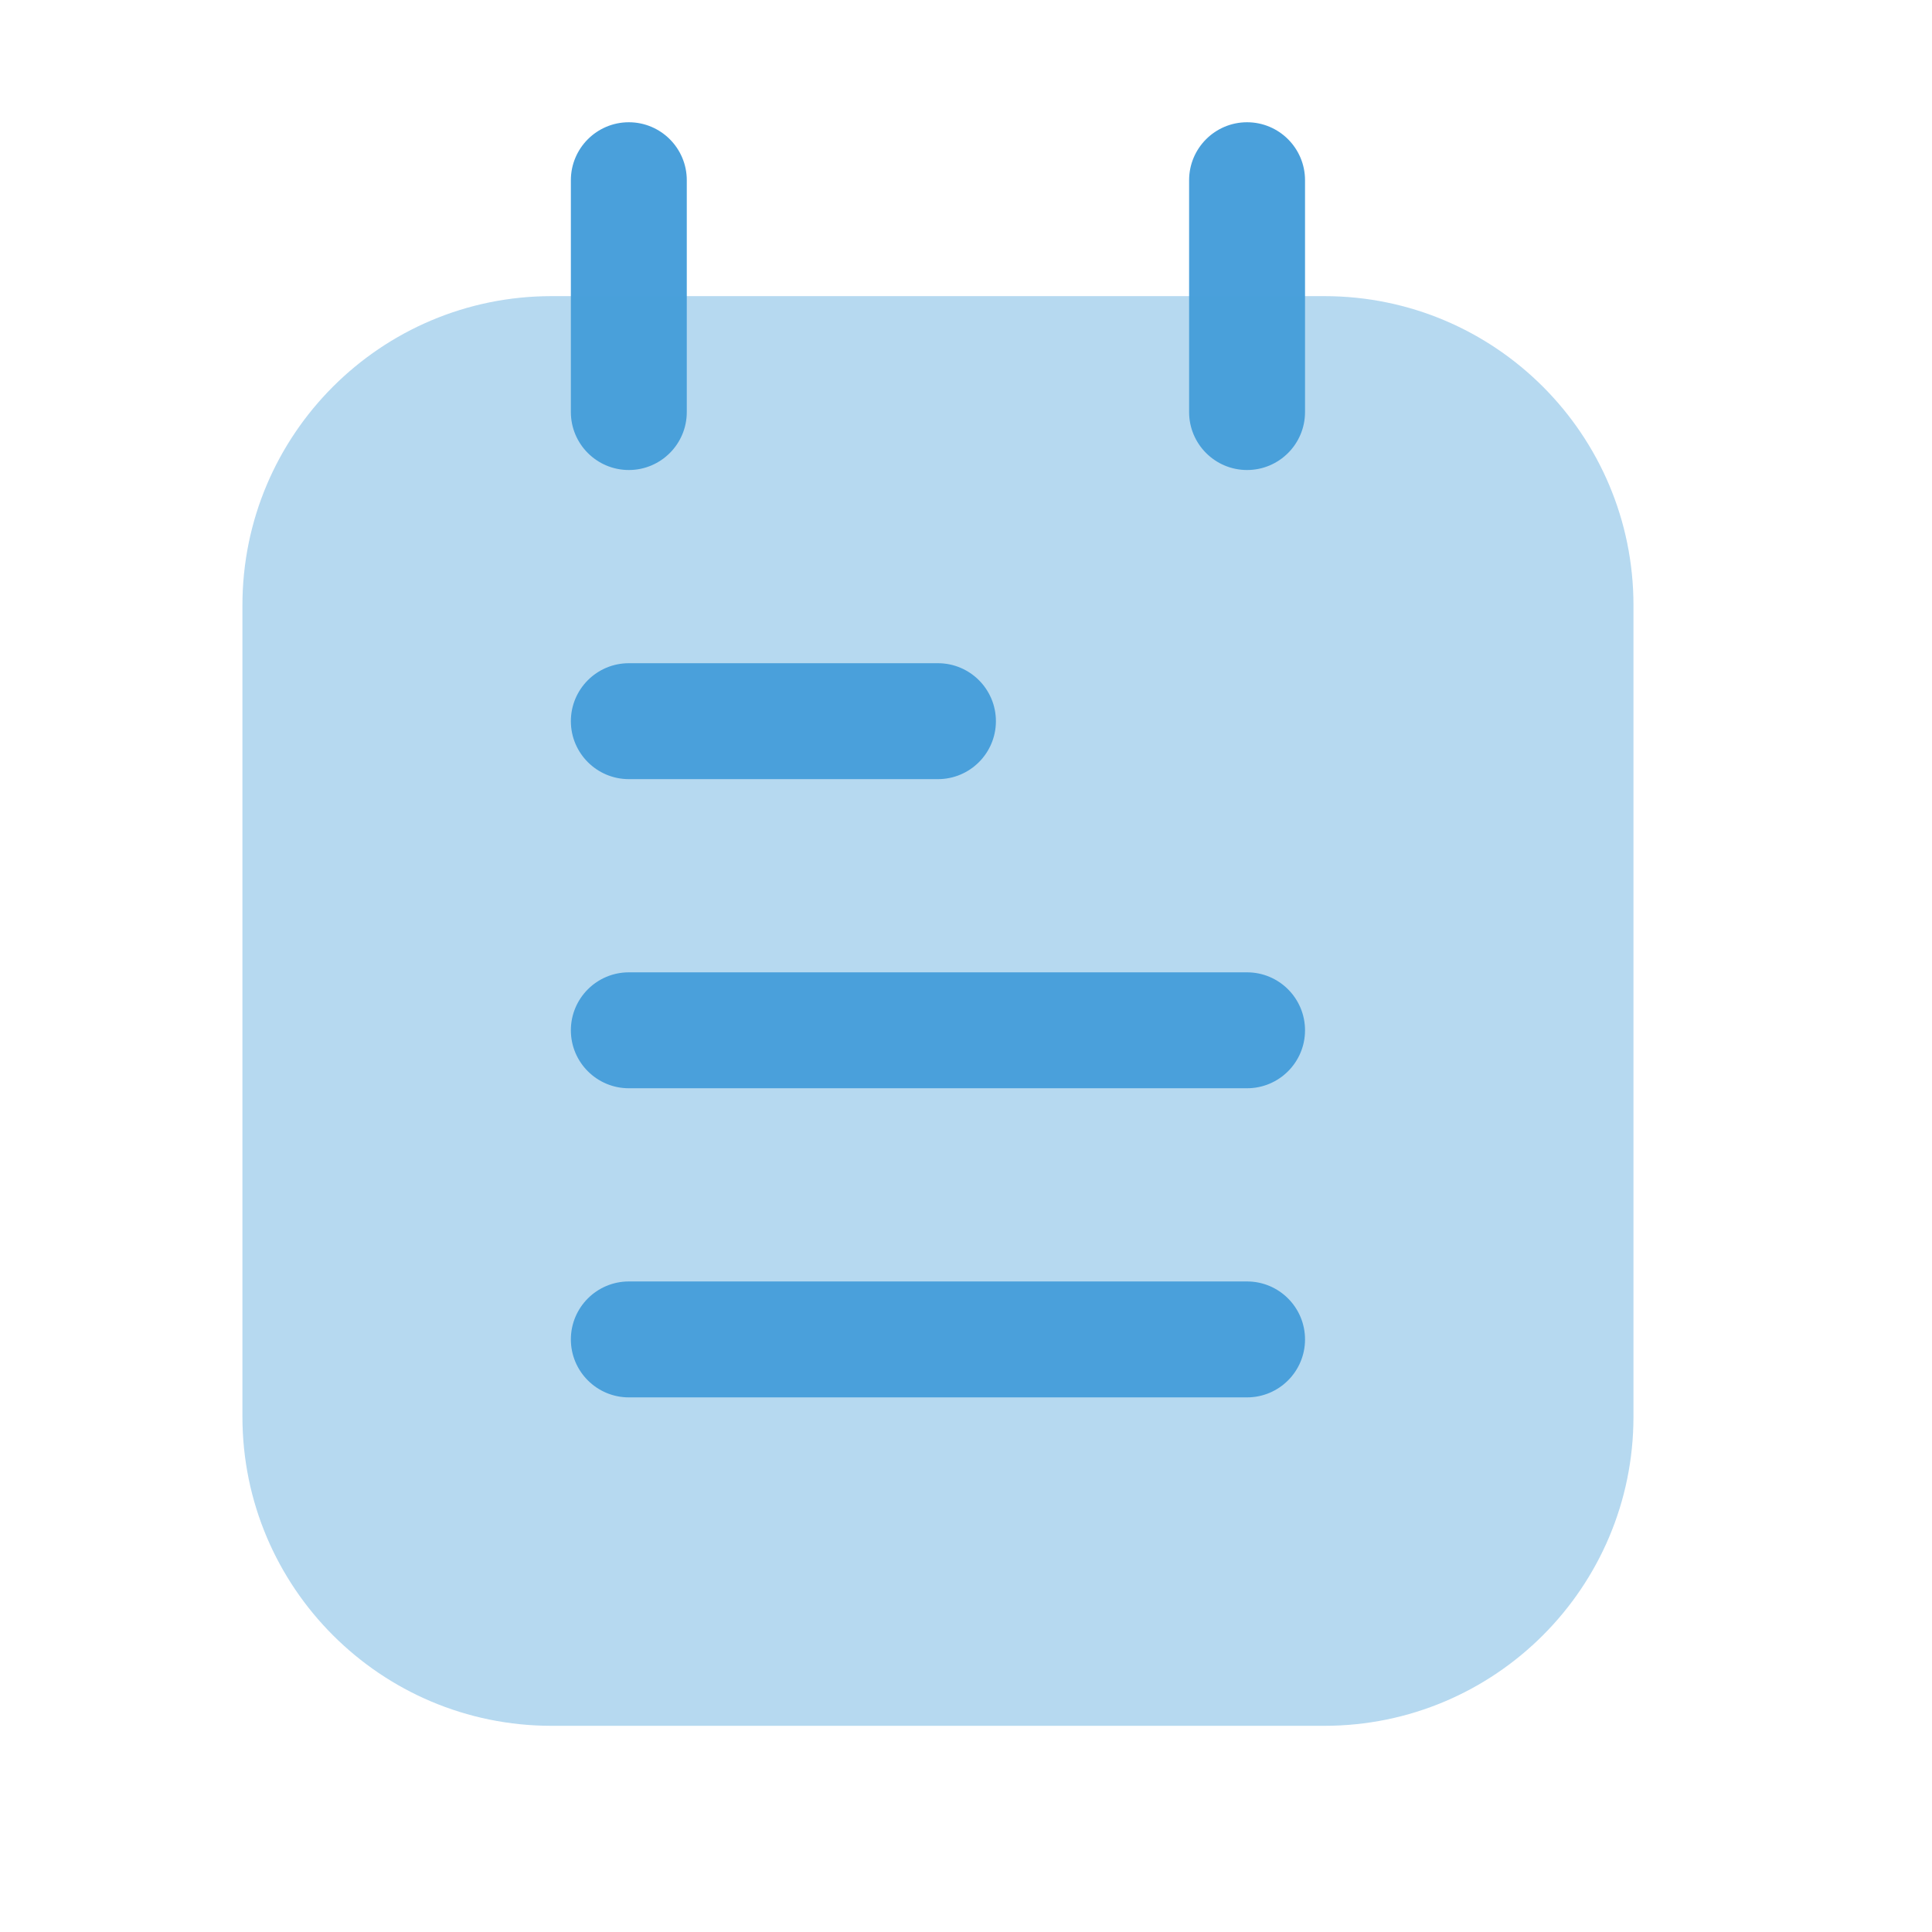
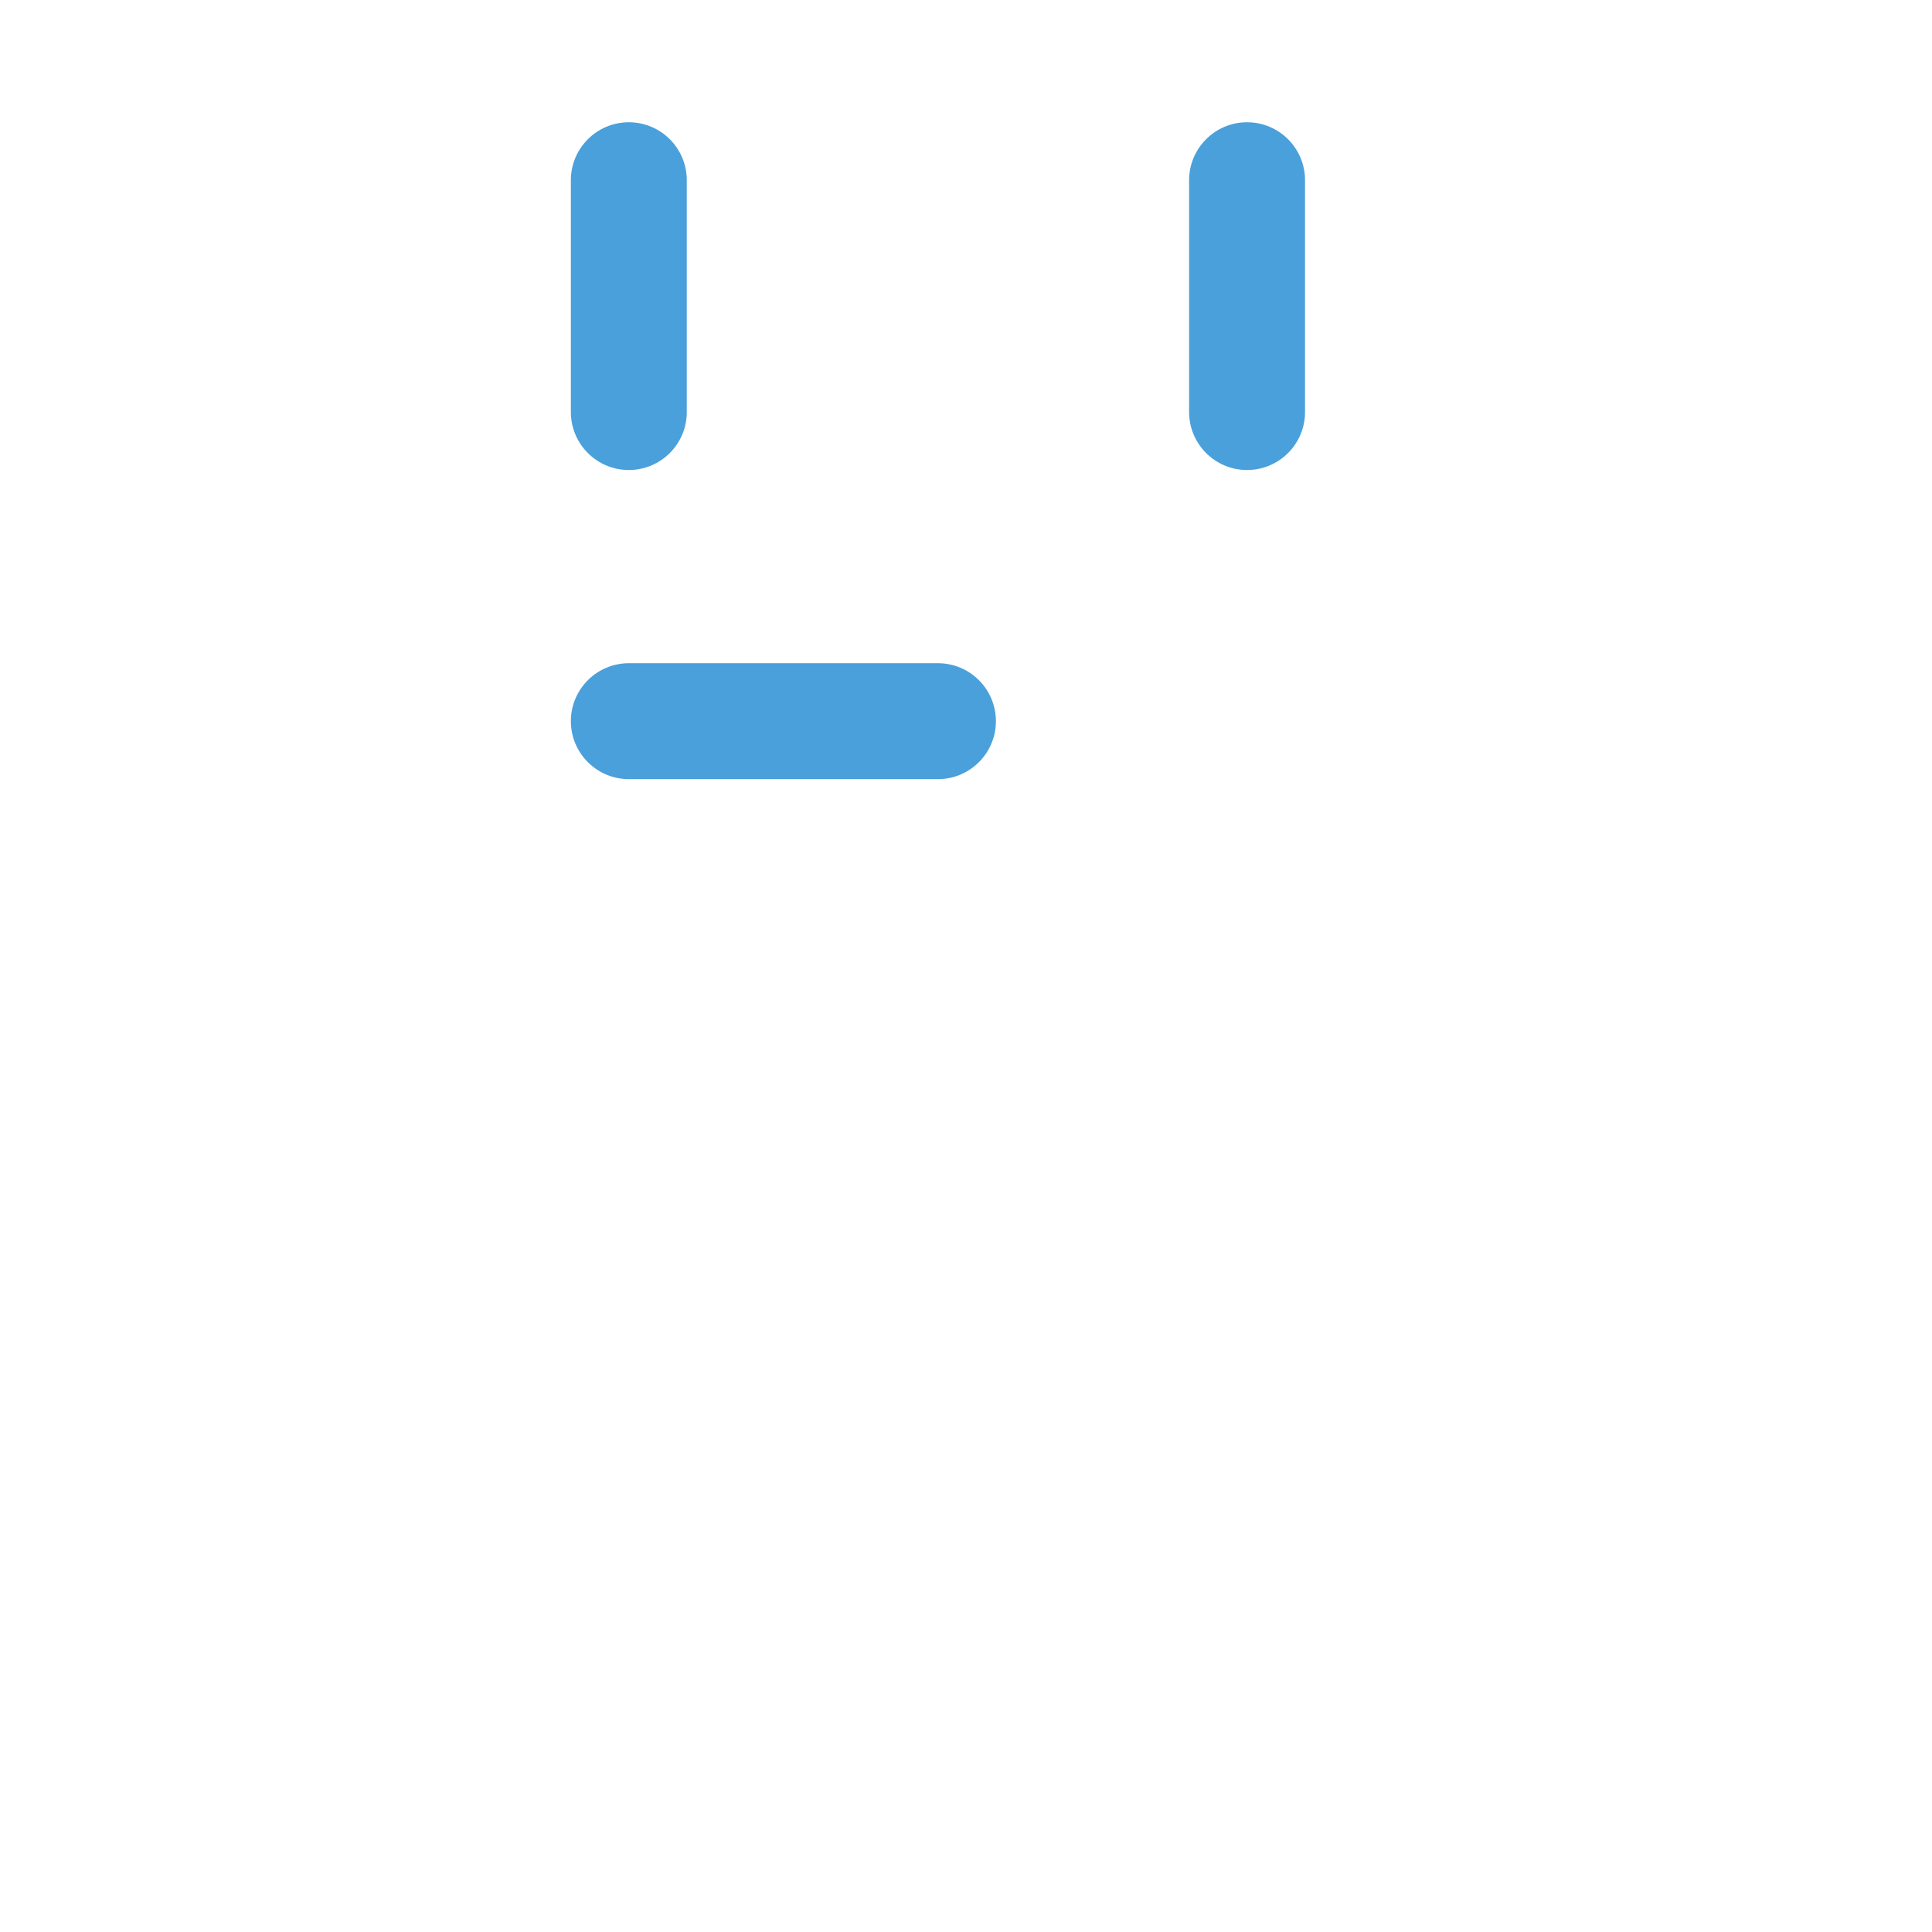
<svg xmlns="http://www.w3.org/2000/svg" width="25" height="25" viewBox="0 0 25 25" fill="none">
  <path fill-rule="evenodd" clip-rule="evenodd" d="M16.137 1.582C16.551 1.582 16.887 1.918 16.887 2.332L16.887 5.332C16.887 5.746 16.551 6.082 16.137 6.082C15.723 6.082 15.387 5.746 15.387 5.332L15.387 2.332C15.387 1.918 15.723 1.582 16.137 1.582Z" fill="#4AA0DB" />
  <path fill-rule="evenodd" clip-rule="evenodd" d="M8.137 1.582C8.551 1.582 8.887 1.918 8.887 2.332L8.887 5.332C8.887 5.746 8.551 6.082 8.137 6.082C7.723 6.082 7.387 5.746 7.387 5.332L7.387 2.332C7.387 1.918 7.723 1.582 8.137 1.582Z" fill="#4AA0DB" />
-   <path opacity="0.4" d="M17.137 3.832H7.137C4.928 3.832 3.137 5.623 3.137 7.832V18.332C3.137 20.541 4.928 22.332 7.137 22.332H17.137C19.346 22.332 21.137 20.541 21.137 18.332V7.832C21.137 5.623 19.346 3.832 17.137 3.832Z" fill="#4AA0DB" />
  <path fill-rule="evenodd" clip-rule="evenodd" d="M7.387 9.332C7.387 8.918 7.723 8.582 8.137 8.582H12.137C12.551 8.582 12.887 8.918 12.887 9.332C12.887 9.746 12.551 10.082 12.137 10.082H8.137C7.723 10.082 7.387 9.746 7.387 9.332Z" fill="#4AA0DB" />
-   <path fill-rule="evenodd" clip-rule="evenodd" d="M7.387 13.332C7.387 12.918 7.723 12.582 8.137 12.582H16.137C16.551 12.582 16.887 12.918 16.887 13.332C16.887 13.746 16.551 14.082 16.137 14.082H8.137C7.723 14.082 7.387 13.746 7.387 13.332Z" fill="#4AA0DB" />
-   <path fill-rule="evenodd" clip-rule="evenodd" d="M7.387 17.332C7.387 16.918 7.723 16.582 8.137 16.582H16.137C16.551 16.582 16.887 16.918 16.887 17.332C16.887 17.746 16.551 18.082 16.137 18.082H8.137C7.723 18.082 7.387 17.746 7.387 17.332Z" fill="#4AA0DB" />
</svg>